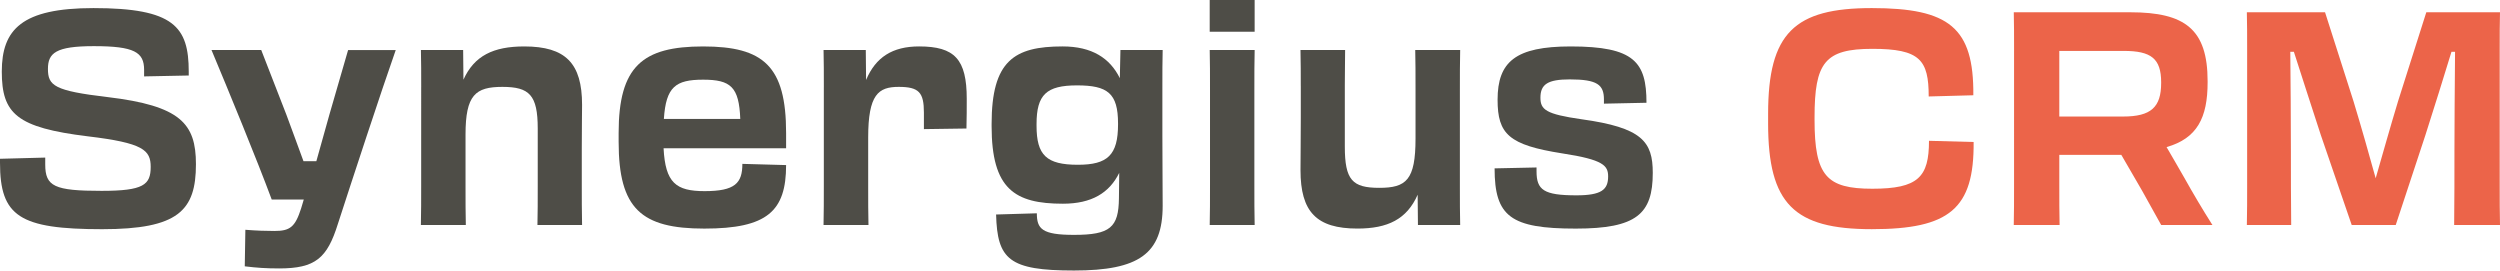
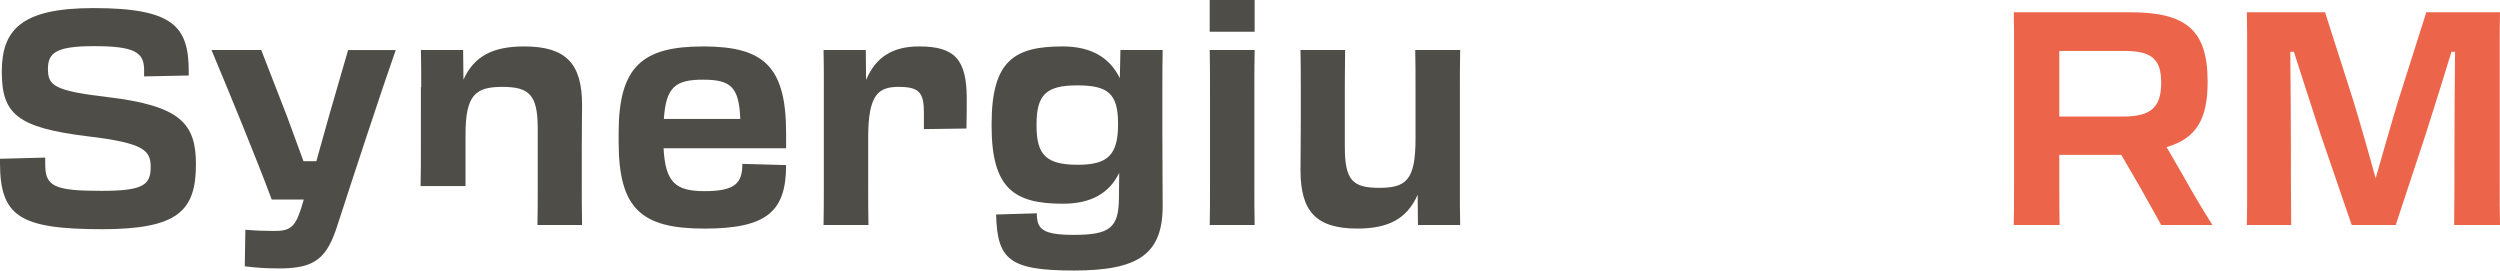
<svg xmlns="http://www.w3.org/2000/svg" id="Warstwa_2" viewBox="0 0 1866.89 202.02">
  <defs>
    <style>.cls-1{fill:#ec6449;}.cls-2{fill:#4e4d47;}</style>
  </defs>
  <g id="Warstwa_1-2">
    <g>
      <path class="cls-2" d="M0,121.48v-2.91l33.78-.89v5.15c0,16.33,6.71,19.69,42.06,19.69,31.32,0,36.69-4.47,36.69-17.9,0-12.53-5.59-17.9-46.98-22.82C12.53,95.3,1.34,85.01,1.34,53.47S16.33,6.04,69.8,6.04c59.96,0,71.14,13.87,71.14,47.43v2.91l-33.33,.67v-4.92c0-13.2-7.38-17.67-37.58-17.67-28.41,0-34.23,5.15-34.23,17,0,12.53,4.7,16.33,44.52,21.03,54.36,6.49,66,19.69,66,50.11,0,34.68-13.2,48.55-70.02,48.55C14.54,171.14,0,161.52,0,121.48Z" />
      <path class="cls-2" d="M208.28,200.45c-9.4,0-16.33-.45-25.5-1.57l.45-27.29c8.28,.67,15.66,.89,21.7,.89,11.63,0,15.44-2.91,19.91-16.78l2.01-6.71h-23.94c-10.96-29.53-32.22-81.21-44.97-111.63h37.14l18.79,48.32c4.25,11.63,8.72,23.49,12.75,34.68h9.62c3.13-11.19,6.49-23.27,9.84-35.12l13.87-47.87h35.57c-10.74,30.43-32.66,97.32-43.18,129.76-8.05,25.73-16.78,33.33-44.07,33.33Z" />
-       <path class="cls-2" d="M314.54,65.1c0-10.96,0-18.12-.22-27.74h31.54l.22,22.15c8.05-17.9,22.37-24.83,45.41-24.83,30.87,0,43.18,12.53,43.18,43.62,0,6.71-.22,15.66-.22,33.11v27.29c0,10.29,0,17.9,.22,29.31h-33.33c.22-10.29,.22-16.11,.22-29.08v-42.95c0-25.06-6.26-31.1-26.4-31.1s-27.52,6.04-27.52,35.57v38.48c0,12.53,0,18.79,.22,29.08h-33.56c.22-10.51,.22-17.45,.22-30.2V65.1Z" />
+       <path class="cls-2" d="M314.54,65.1c0-10.96,0-18.12-.22-27.74h31.54l.22,22.15c8.05-17.9,22.37-24.83,45.41-24.83,30.87,0,43.18,12.53,43.18,43.62,0,6.71-.22,15.66-.22,33.11v27.29c0,10.29,0,17.9,.22,29.31h-33.33c.22-10.29,.22-16.11,.22-29.08v-42.95c0-25.06-6.26-31.1-26.4-31.1s-27.52,6.04-27.52,35.57v38.48h-33.56c.22-10.51,.22-17.45,.22-30.2V65.1Z" />
      <path class="cls-2" d="M461.97,106.04v-6.71c0-49.89,17.9-64.65,63.09-64.65s61.97,14.77,61.97,64.65v11.41h-91.5c1.34,25.73,9.17,31.99,30.65,31.99,22.82,0,28.19-6.04,28.19-20.36l32.66,.9c0,34.45-14.09,47.43-61.07,47.43s-63.98-14.77-63.98-64.65Zm33.78-17.23h57.05c-.89-23.94-7.16-29.31-27.74-29.31s-27.74,5.37-29.31,29.31Z" />
      <path class="cls-2" d="M615.21,65.1c0-10.96,0-18.12-.22-27.74h31.54l.22,22.37c7.16-17,19.69-25.06,39.6-25.06,26.62,0,35.57,9.62,35.57,39.15,0,6.49,0,14.77-.22,22.15l-31.77,.45v-12.3c0-14.99-3.58-19.24-18.79-19.24s-22.82,5.59-22.82,37.81v36.24c0,12.53,0,18.79,.22,29.08h-33.56c.22-10.51,.22-17.45,.22-30.2V65.1Z" />
      <path class="cls-2" d="M740.49,94.18v-1.57c0-47.2,16.78-57.94,53.02-57.94,21.92,0,35.35,8.73,42.73,23.71l.45-21.03h31.54c-.22,7.83-.22,17.45-.22,28.86v34.68c0,22.37,.22,35.12,.22,52.8,0,35.79-17.67,48.32-66.22,48.32s-57.27-8.28-58.17-41.83l30.43-.9c0,11.63,3.8,16.11,27.74,16.11,27.07,0,33.33-5.59,33.56-27.29l.22-19.02c-7.38,14.99-20.58,23.04-42.06,23.04-36.02,0-53.24-10.96-53.24-57.94Zm94.41-1.34v-.67c0-22.6-7.83-28.41-30.65-28.41s-30.2,6.93-30.2,28.86v1.34c0,21.92,7.38,29.08,30.87,29.08,22.15,0,29.98-7.16,29.98-30.2Z" />
      <path class="cls-2" d="M936.91,0V23.71h-33.56V0h33.56Zm-33.33,68.9c0-12.98,0-23.27-.22-31.54h33.56c-.22,8.28-.22,18.57-.22,31.77v67.56c0,12.98,0,22.15,.22,31.32h-33.56c.22-9.17,.22-18.34,.22-31.1V68.9Z" />
      <path class="cls-2" d="M971.36,64.21c0-9.62,0-16.56-.22-26.85h33.33c0,9.17-.22,15.21-.22,26.4v45.64c0,25.06,5.59,30.87,25.73,30.87s27.07-5.82,27.07-36.69v-37.36c0-12.3,0-18.79-.22-28.86h33.56c-.22,10.29-.22,17.45-.22,29.98v72.71c0,11.19,0,18.34,.22,27.96h-31.54l-.22-22.6c-8.05,18.34-22.37,25.28-44.97,25.28-30.65,0-42.51-12.53-42.51-43.62,0-6.94,.22-24.61,.22-39.15v-23.71Z" />
-       <path class="cls-2" d="M1116.1,125.73l31.32-.67v2.91c0,13.87,5.37,17.9,29.75,17.9,18.79,0,23.71-4.25,23.71-14.09,0-8.05-3.36-12.53-34.23-17.23-39.82-6.26-48.32-14.32-48.32-40.05,0-28.41,13.42-39.82,54.59-39.82,47.43,0,56.6,11.63,56.6,42.06l-31.77,.67v-3.13c0-10.96-4.92-14.99-25.5-14.99-16.33,0-21.92,3.58-21.92,13.65,0,8.95,4.03,12.3,30.65,16.11,45.41,6.26,53.24,16.78,53.24,40.05,0,30.65-12.08,41.61-57.49,41.61-48.55,0-60.63-8.95-60.63-44.97Z" />
-       <path class="cls-1" d="M1320.35,92.17v-7.16c0-60.4,19.69-78.97,77.41-78.97s76.29,14.54,75.84,65.1l-33.33,.9c0-27.29-6.49-35.57-42.06-35.57s-43.18,10.29-43.18,51.23v1.79c0,41.83,8.95,51.45,43.18,51.45s42.28-8.73,42.28-35.79l33.33,.89c.45,49.89-18.12,65.1-76.06,65.1s-77.41-18.79-77.41-78.97Z" />
      <path class="cls-1" d="M1504.02,38.03c0-11.63,0-20.58-.22-28.86h87.03c40.94,0,57.72,12.75,57.72,51.46v.89c0,26.4-7.83,41.83-30.65,48.32,4.25,7.16,8.5,14.76,13.2,22.82,6.49,11.63,13.65,23.71,21.03,35.35h-38.26c-4.47-8.05-9.4-16.78-14.32-25.73l-15.44-26.62h-46.31v21.48c0,12.75,0,21.92,.22,30.87h-34.23c.22-8.73,.22-18.12,.22-30.87V38.03Zm33.78,0v48.99h47.65c20.81,0,28.41-6.94,28.41-25.06v-.45c0-17.9-7.61-23.49-27.96-23.49h-48.1Z" />
      <path class="cls-1" d="M1678.07,136.92V38.03c0-11.86,0-20.36-.22-28.86h58.39l21.25,66.44c6.04,19.91,11.86,40.49,16.56,57.5,4.92-17,10.74-37.81,16.78-57.72l21.03-66.22h55.03c-.22,8.28-.22,16.78-.22,27.74v100c0,12.53,0,21.92,.22,31.1h-34.23c.22-17.67,.22-38.26,.22-56.15,0-14.09,.22-49.22,.45-73.16h-2.68c-5.59,18.12-12.53,40.72-19.46,62.19l-22.15,67.11h-32.89l-23.04-67.11c-7.16-21.7-14.32-44.3-20.13-62.19h-2.68c.22,21.25,.45,52.35,.45,74.5,0,15.66,0,36.91,.22,54.81h-33.11c.22-10.29,.22-18.34,.22-31.1Z" />
    </g>
  </g>
</svg>